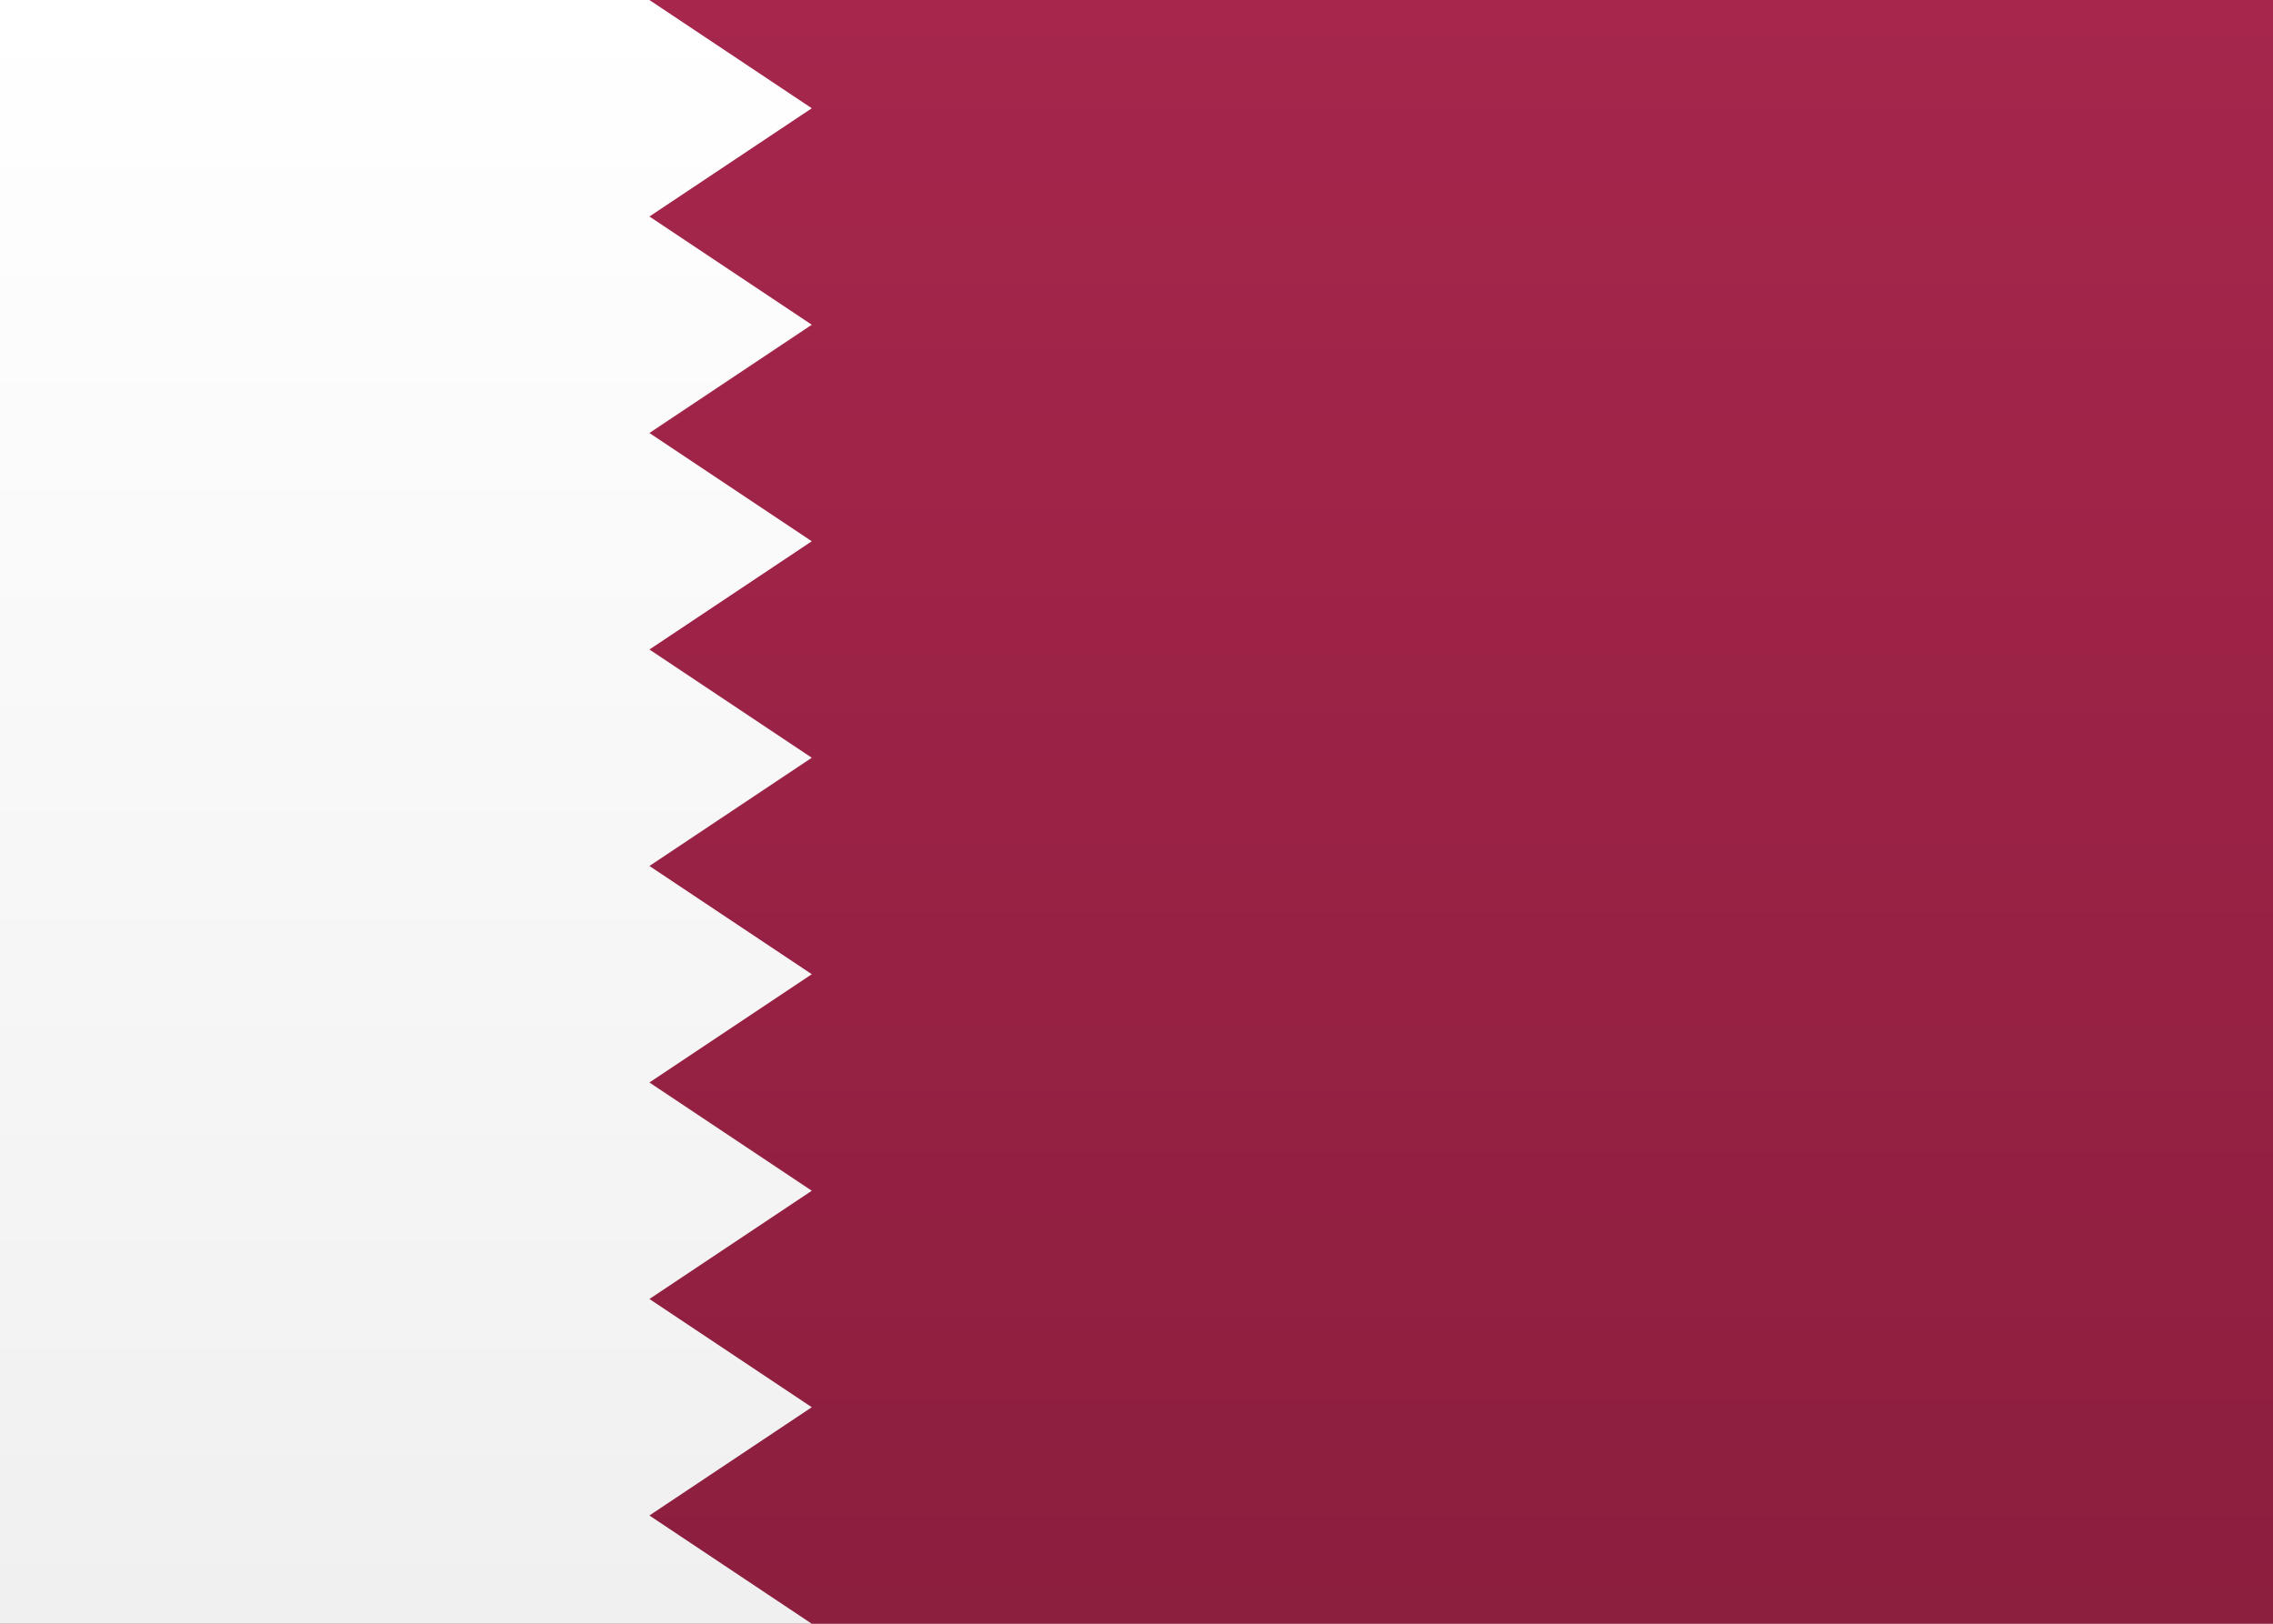
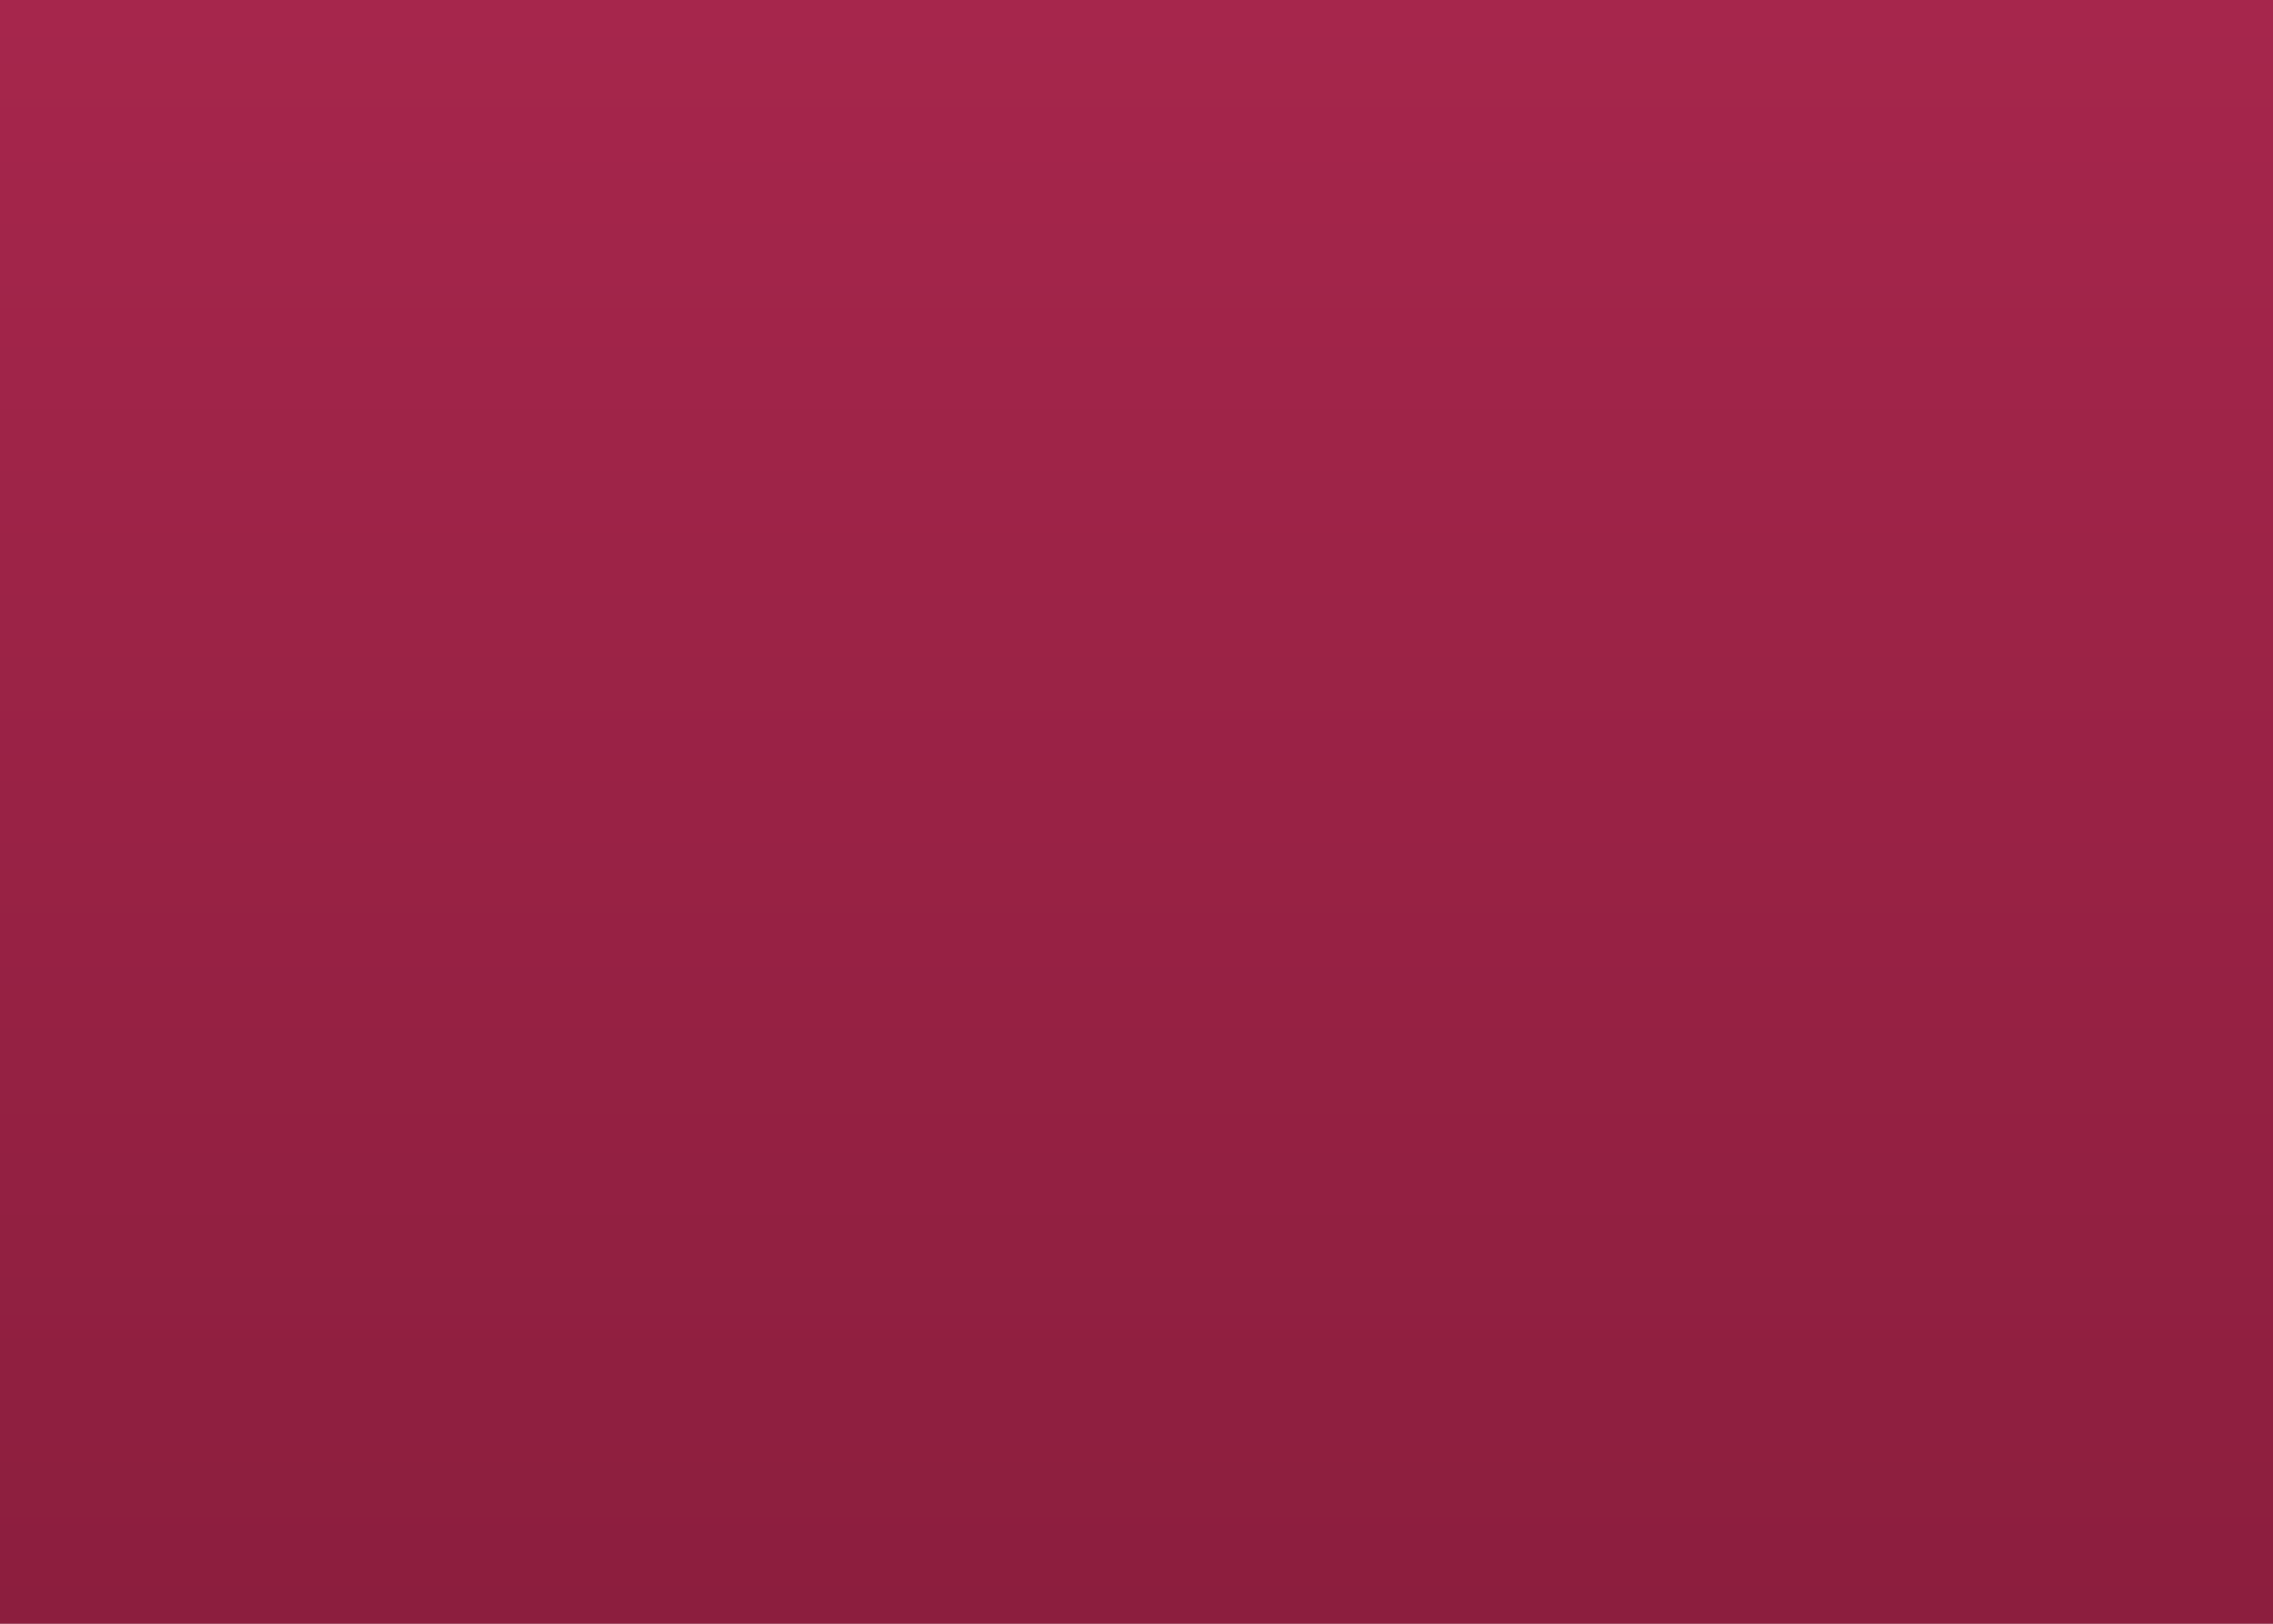
<svg xmlns="http://www.w3.org/2000/svg" width="63px" height="45px" viewBox="0 0 63 45" version="1.1">
  <rect x="0" y="0" width="63" height="45" fill="#808080" stroke="none" />
  <defs>
    <linearGradient x1="50%" y1="0%" x2="50%" y2="100%" id="linearGradient-1">
      <stop stop-color="#FFFFFF" offset="0%" />
      <stop stop-color="#F0F0F0" offset="100%" />
    </linearGradient>
    <linearGradient x1="50%" y1="0%" x2="50%" y2="100%" id="linearGradient-2">
      <stop stop-color="#A6264C" offset="0%" />
      <stop stop-color="#8C1E3E" offset="100%" />
    </linearGradient>
  </defs>
  <g id="Symbols" stroke="none" stroke-width="1" fill="none" fill-rule="evenodd">
    <g id="QA">
      <rect id="FlagBackground" fill="url(#linearGradient-1)" x="0" y="0" width="63" height="45" />
      <rect id="Mask-Copy" fill="url(#linearGradient-2)" x="0" y="0" width="63" height="45" />
-       <polygon id="Rectangle-2-Copy" fill="url(#linearGradient-1)" points="0 45 22.5 45 18 42 22.5 39 18 36 22.5 33 18 30 22.5 27 18 24 22.5 21 18 18 22.5 15 18 12 22.5 9 18 6 22.5 3 18 0 0 0" />
    </g>
  </g>
</svg>